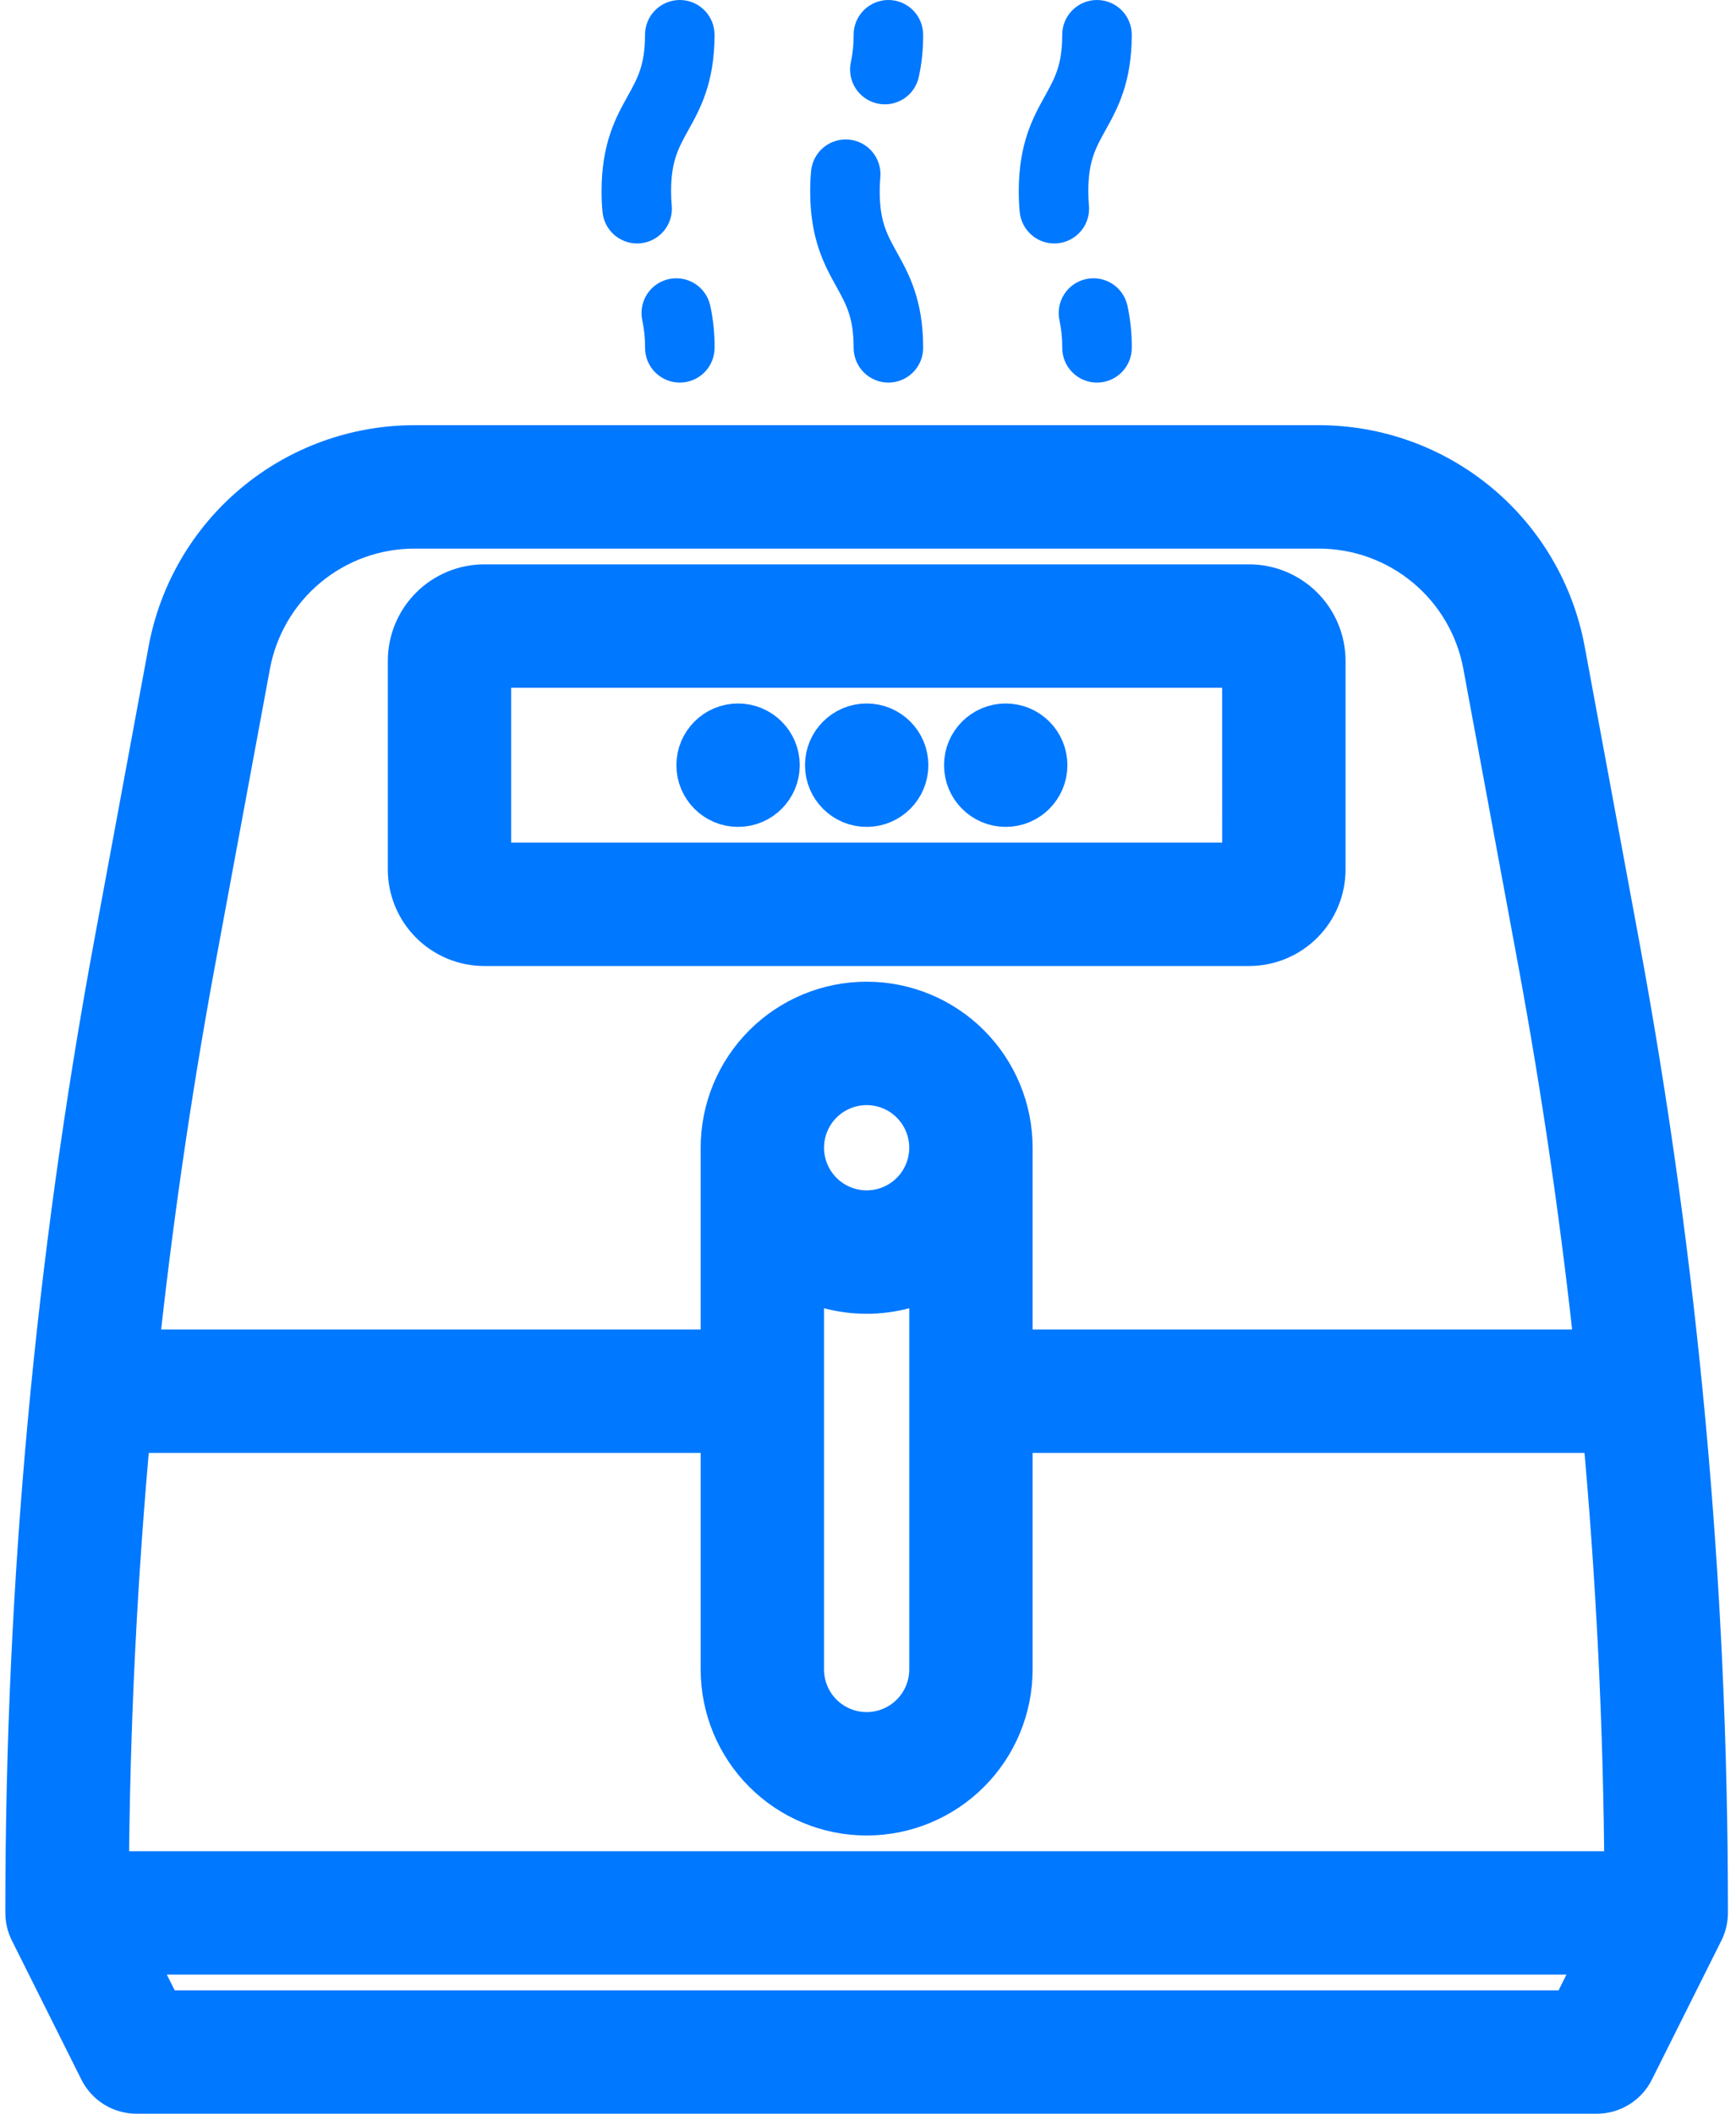
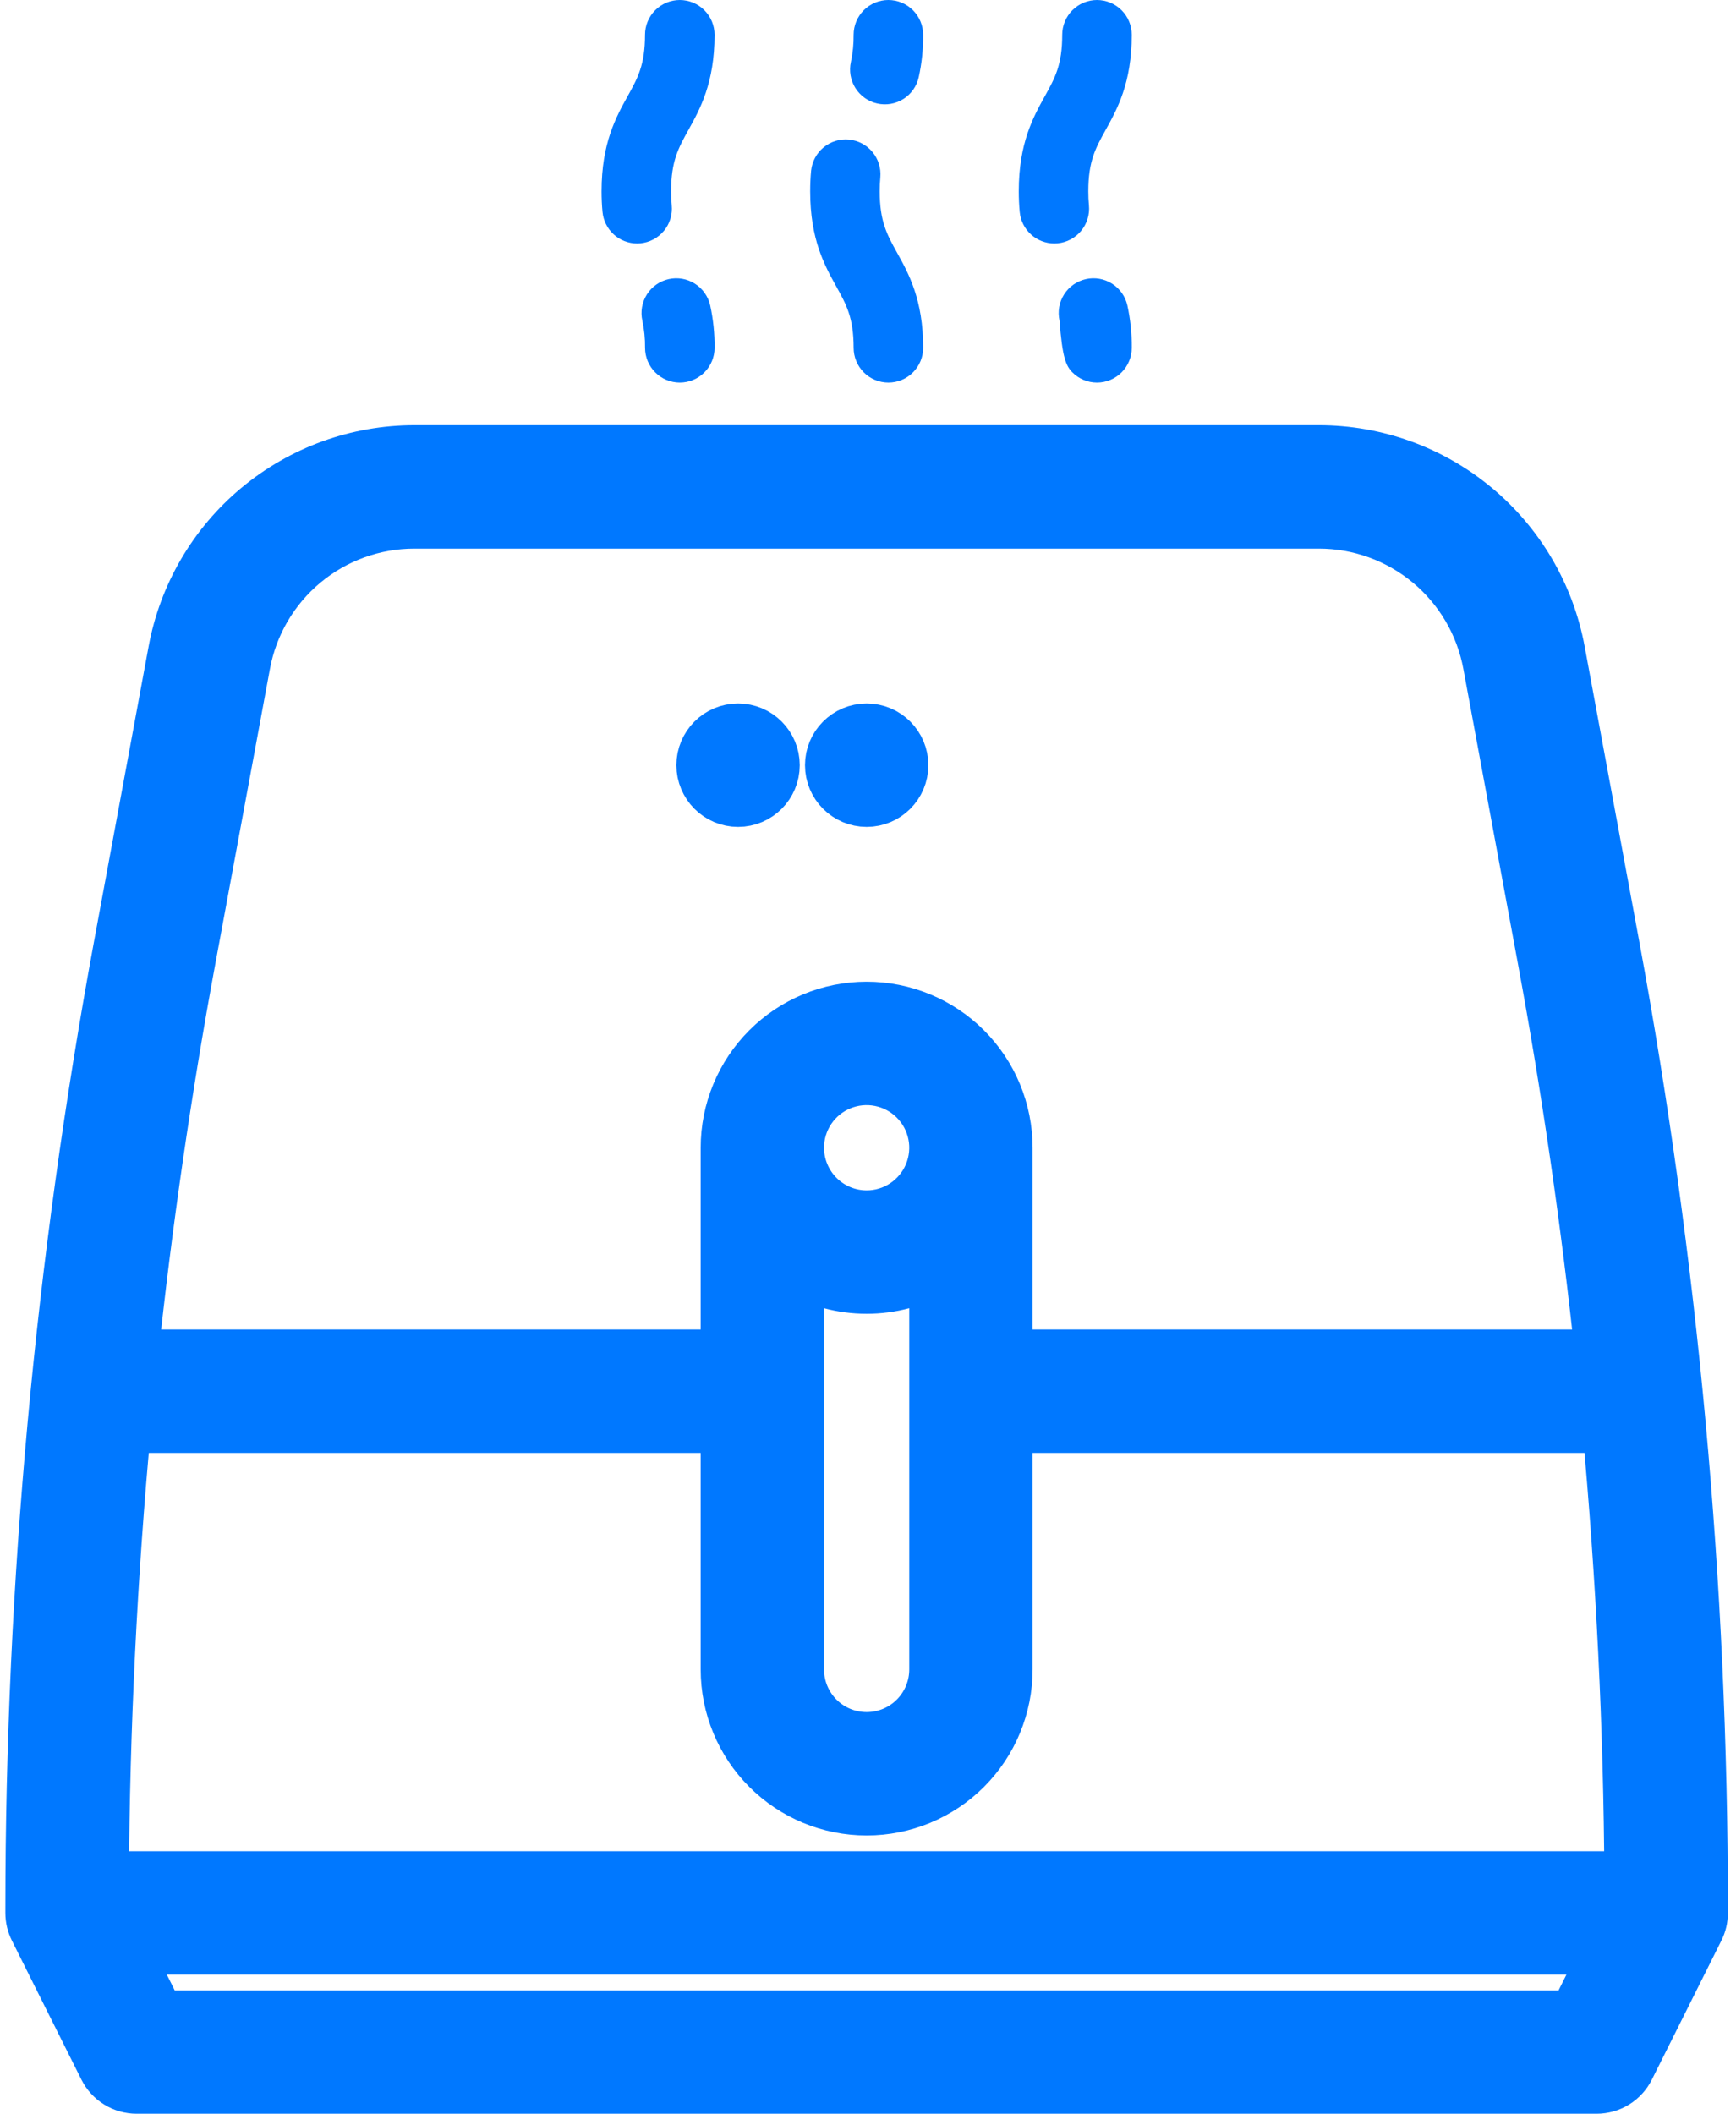
<svg xmlns="http://www.w3.org/2000/svg" width="129" height="157" viewBox="0 0 129 157" fill="none">
  <path d="M119.844 70.288L115.787 48.372C115.017 44.218 112.818 40.465 109.57 37.763C106.322 35.062 102.231 33.583 98.006 33.582H30.792C26.567 33.583 22.476 35.062 19.228 37.763C15.98 40.465 13.78 44.218 13.011 48.372L8.954 70.288C4.599 93.833 2.404 117.727 2.398 141.672V142.083C2.398 142.484 2.492 142.88 2.671 143.238L7.838 153.572C8.053 154.001 8.382 154.362 8.79 154.614C9.199 154.866 9.669 155 10.149 155H118.649C119.129 155 119.599 154.866 120.007 154.614C120.416 154.362 120.745 154.001 120.96 153.572L126.127 143.238C126.306 142.88 126.399 142.484 126.399 142.083V141.672C126.393 117.727 124.199 93.833 119.844 70.288ZM9.227 105.916H54.066V123.999C54.066 126.74 55.154 129.368 57.092 131.306C59.03 133.244 61.658 134.333 64.399 134.333C67.139 134.333 69.768 133.244 71.706 131.306C73.644 129.368 74.732 126.74 74.732 123.999V105.916H119.571C120.608 117.089 121.157 128.307 121.22 139.5H7.577C7.641 128.307 8.19 117.089 9.227 105.916ZM64.399 95.582C66.214 95.584 67.996 95.104 69.566 94.192V123.999C69.566 125.37 69.021 126.684 68.052 127.653C67.083 128.622 65.769 129.166 64.399 129.166C63.029 129.166 61.715 128.622 60.745 127.653C59.777 126.684 59.232 125.37 59.232 123.999V94.194C60.801 95.105 62.584 95.584 64.399 95.582ZM59.232 85.249C59.232 84.227 59.535 83.228 60.103 82.379C60.671 81.529 61.478 80.867 62.422 80.476C63.366 80.085 64.405 79.982 65.407 80.182C66.409 80.381 67.33 80.873 68.052 81.596C68.775 82.318 69.267 83.239 69.466 84.241C69.666 85.243 69.563 86.282 69.172 87.226C68.781 88.17 68.119 88.977 67.269 89.545C66.42 90.113 65.421 90.416 64.399 90.416C63.029 90.414 61.716 89.869 60.747 88.901C59.779 87.932 59.234 86.619 59.232 85.249ZM14.033 71.229L18.092 49.314C18.642 46.347 20.213 43.666 22.532 41.736C24.852 39.806 27.774 38.749 30.792 38.749H98.006C101.024 38.749 103.946 39.806 106.265 41.736C108.585 43.665 110.156 46.346 110.706 49.313L114.764 71.229C116.572 80.992 118.002 90.832 119.052 100.749H74.732V85.249C74.732 82.508 73.644 79.88 71.706 77.942C69.768 76.004 67.139 74.916 64.399 74.916C61.658 74.916 59.03 76.004 57.092 77.942C55.154 79.88 54.066 82.508 54.066 85.249V100.749H9.744C10.797 90.849 12.226 81.008 14.033 71.229ZM117.053 149.833H11.745L9.162 144.666H119.636L117.053 149.833Z" fill="#0078FF" stroke="#0078FF" stroke-width="4" />
-   <path d="M35.985 69.751H92.819C94.189 69.75 95.502 69.205 96.471 68.236C97.439 67.268 97.984 65.955 97.986 64.585V49.085C97.984 47.715 97.439 46.402 96.471 45.433C95.502 44.465 94.189 43.92 92.819 43.918H35.985C34.615 43.92 33.302 44.465 32.333 45.433C31.365 46.402 30.82 47.715 30.818 49.085V64.585C30.82 65.955 31.365 67.268 32.333 68.236C33.302 69.205 34.615 69.75 35.985 69.751ZM35.985 49.085H92.819L92.822 64.585H35.985V49.085Z" fill="#0078FF" stroke="#0078FF" stroke-width="4" />
  <path d="M54.845 59.419C56.272 59.419 57.428 58.262 57.428 56.835C57.428 55.409 56.272 54.252 54.845 54.252C53.418 54.252 52.262 55.409 52.262 56.835C52.262 58.262 53.418 59.419 54.845 59.419Z" fill="#0078FF" stroke="#0078FF" stroke-width="4" />
  <path d="M64.402 59.419C65.829 59.419 66.985 58.262 66.985 56.835C66.985 55.409 65.829 54.252 64.402 54.252C62.975 54.252 61.818 55.409 61.818 56.835C61.818 58.262 62.975 59.419 64.402 59.419Z" fill="#0078FF" stroke="#0078FF" stroke-width="4" />
-   <path d="M74.734 59.419C76.16 59.419 77.317 58.262 77.317 56.835C77.317 55.409 76.16 54.252 74.734 54.252C73.307 54.252 72.15 55.409 72.15 56.835C72.15 58.262 73.307 59.419 74.734 59.419Z" fill="#0078FF" stroke="#0078FF" stroke-width="4" />
  <path d="M63.432 25.834C63.432 26.519 63.705 27.176 64.189 27.661C64.673 28.145 65.331 28.417 66.016 28.417C66.701 28.417 67.358 28.145 67.842 27.661C68.327 27.176 68.599 26.519 68.599 25.834C68.599 22.258 67.523 20.322 66.659 18.767C65.911 17.419 65.37 16.446 65.37 14.209C65.37 13.841 65.386 13.49 65.417 13.164C65.476 12.486 65.264 11.811 64.829 11.288C64.393 10.765 63.768 10.434 63.09 10.369C62.412 10.304 61.736 10.509 61.209 10.94C60.681 11.371 60.346 11.993 60.274 12.67C60.227 13.159 60.203 13.677 60.203 14.209C60.203 17.785 61.279 19.72 62.143 21.276C62.891 22.623 63.432 23.597 63.432 25.834Z" fill="#0078FF" />
  <path d="M65.181 7.685C65.512 7.761 65.855 7.77 66.189 7.713C66.524 7.655 66.844 7.533 67.131 7.351C67.418 7.17 67.666 6.934 67.862 6.657C68.057 6.38 68.196 6.066 68.27 5.735C68.497 4.7 68.607 3.643 68.597 2.583C68.597 1.898 68.325 1.241 67.841 0.757C67.356 0.272 66.699 0 66.014 0C65.329 0 64.672 0.272 64.187 0.757C63.703 1.241 63.431 1.898 63.431 2.583C63.439 3.26 63.372 3.935 63.231 4.597C63.081 5.265 63.201 5.966 63.567 6.545C63.933 7.124 64.513 7.534 65.181 7.685Z" fill="#0078FF" />
-   <path d="M80.684 20.732C80.015 20.883 79.434 21.293 79.069 21.872C78.703 22.452 78.582 23.153 78.734 23.821C78.874 24.482 78.941 25.157 78.933 25.834C78.933 26.519 79.205 27.176 79.689 27.66C80.174 28.145 80.831 28.417 81.516 28.417C82.201 28.417 82.858 28.145 83.343 27.66C83.827 27.176 84.1 26.519 84.1 25.834C84.109 24.774 83.999 23.716 83.773 22.681C83.621 22.013 83.211 21.432 82.632 21.067C82.052 20.701 81.352 20.581 80.684 20.732Z" fill="#0078FF" />
+   <path d="M80.684 20.732C80.015 20.883 79.434 21.293 79.069 21.872C78.703 22.452 78.582 23.153 78.734 23.821C78.933 26.519 79.205 27.176 79.689 27.66C80.174 28.145 80.831 28.417 81.516 28.417C82.201 28.417 82.858 28.145 83.343 27.66C83.827 27.176 84.1 26.519 84.1 25.834C84.109 24.774 83.999 23.716 83.773 22.681C83.621 22.013 83.211 21.432 82.632 21.067C82.052 20.701 81.352 20.581 80.684 20.732Z" fill="#0078FF" />
  <path d="M78.342 18.084C78.425 18.084 78.509 18.08 78.592 18.072C78.93 18.039 79.258 17.941 79.558 17.781C79.857 17.622 80.123 17.406 80.339 17.144C80.555 16.882 80.717 16.581 80.816 16.256C80.915 15.932 80.95 15.591 80.917 15.253C80.885 14.928 80.87 14.575 80.87 14.208C80.87 11.972 81.411 10.998 82.16 9.65C83.023 8.095 84.099 6.159 84.099 2.583C84.099 1.898 83.827 1.241 83.342 0.757C82.858 0.272 82.201 0 81.516 0C80.831 0 80.173 0.272 79.689 0.757C79.204 1.241 78.932 1.898 78.932 2.583C78.932 4.82 78.391 5.794 77.643 7.141C76.779 8.697 75.703 10.633 75.703 14.208C75.703 14.74 75.727 15.258 75.774 15.747C75.835 16.386 76.132 16.979 76.607 17.411C77.082 17.843 77.701 18.083 78.342 18.084Z" fill="#0078FF" />
  <path d="M49.684 20.732C49.015 20.883 48.434 21.293 48.069 21.872C47.703 22.452 47.582 23.153 47.733 23.821C47.874 24.482 47.941 25.157 47.933 25.834C47.933 26.519 48.205 27.176 48.689 27.66C49.174 28.145 49.831 28.417 50.516 28.417C51.201 28.417 51.858 28.145 52.343 27.66C52.827 27.176 53.099 26.519 53.099 25.834C53.109 24.774 52.999 23.716 52.773 22.681C52.621 22.013 52.211 21.432 51.632 21.067C51.052 20.701 50.352 20.581 49.684 20.732Z" fill="#0078FF" />
  <path d="M47.34 18.084C47.423 18.084 47.507 18.08 47.59 18.072C47.928 18.039 48.256 17.941 48.556 17.781C48.855 17.622 49.121 17.406 49.337 17.144C49.553 16.882 49.715 16.581 49.814 16.256C49.913 15.932 49.948 15.591 49.915 15.253C49.883 14.928 49.868 14.575 49.868 14.208C49.868 11.972 50.409 10.998 51.158 9.65C52.021 8.095 53.097 6.159 53.097 2.583C53.097 1.898 52.825 1.241 52.34 0.757C51.856 0.272 51.199 0 50.514 0C49.829 0 49.172 0.272 48.687 0.757C48.203 1.241 47.93 1.898 47.93 2.583C47.93 4.82 47.389 5.794 46.641 7.141C45.777 8.697 44.701 10.633 44.701 14.208C44.701 14.74 44.725 15.258 44.772 15.747C44.834 16.386 45.131 16.979 45.605 17.411C46.08 17.843 46.699 18.083 47.34 18.084Z" fill="#0078FF" />
</svg>